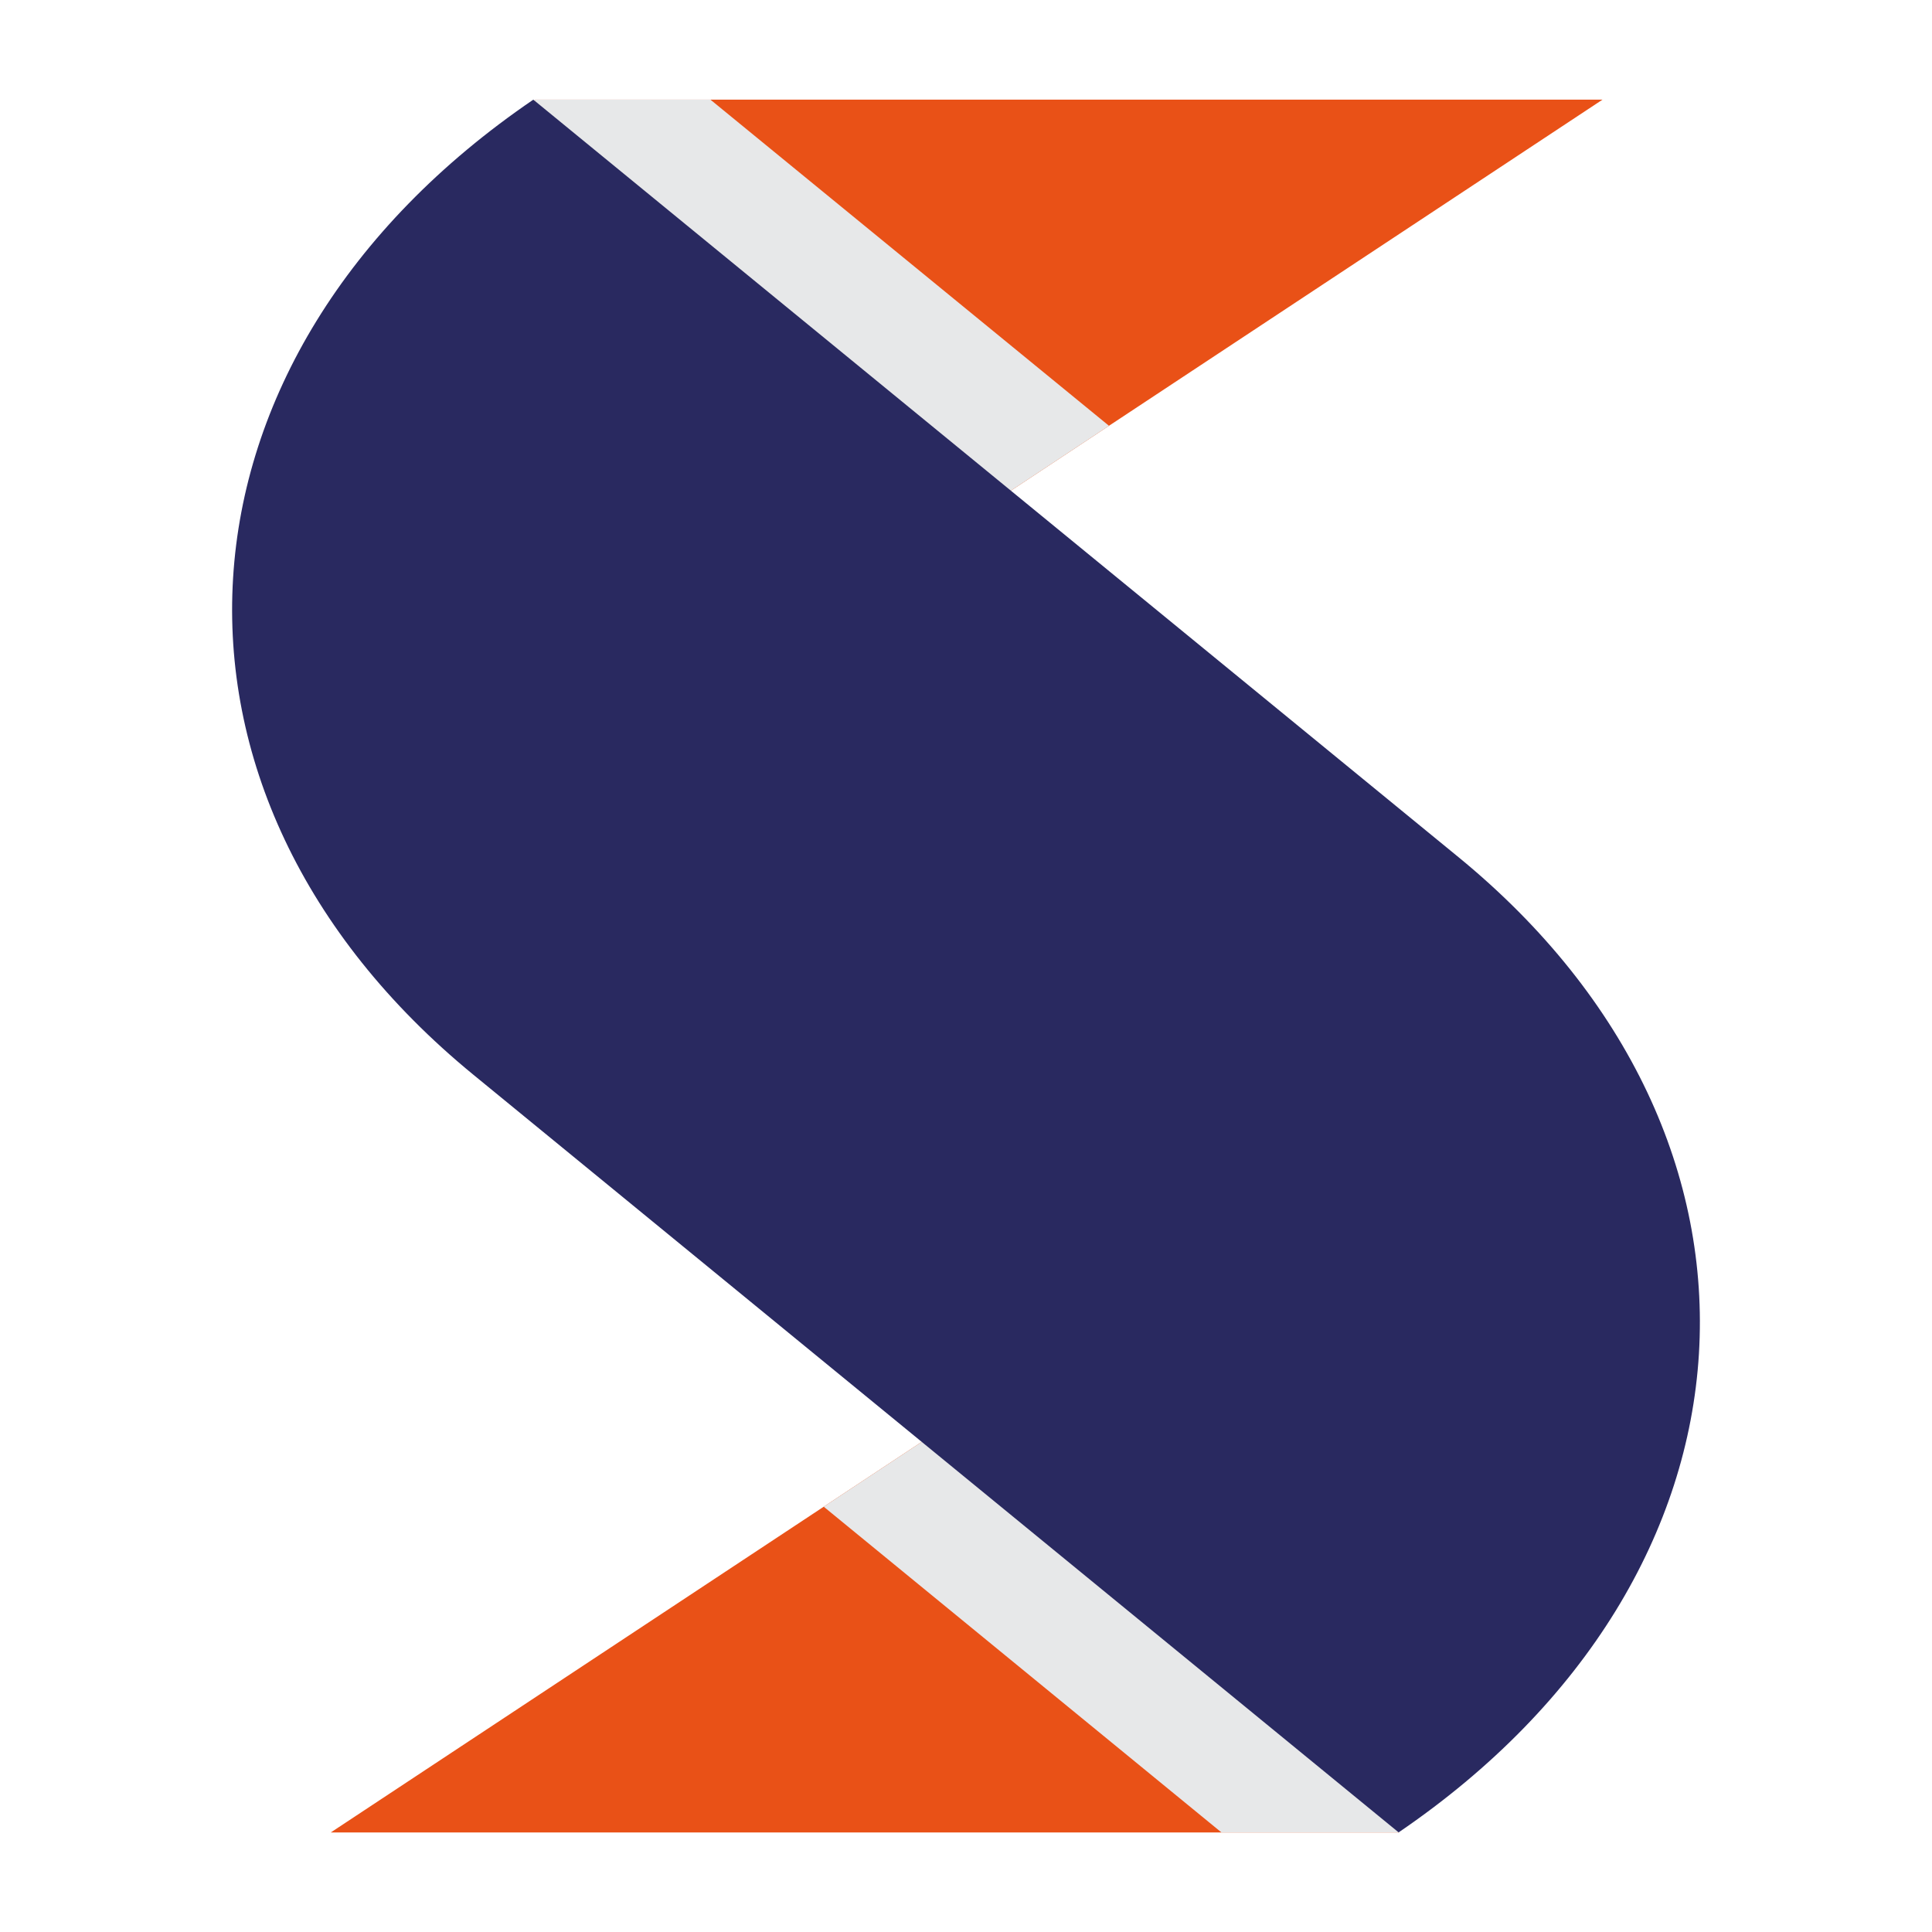
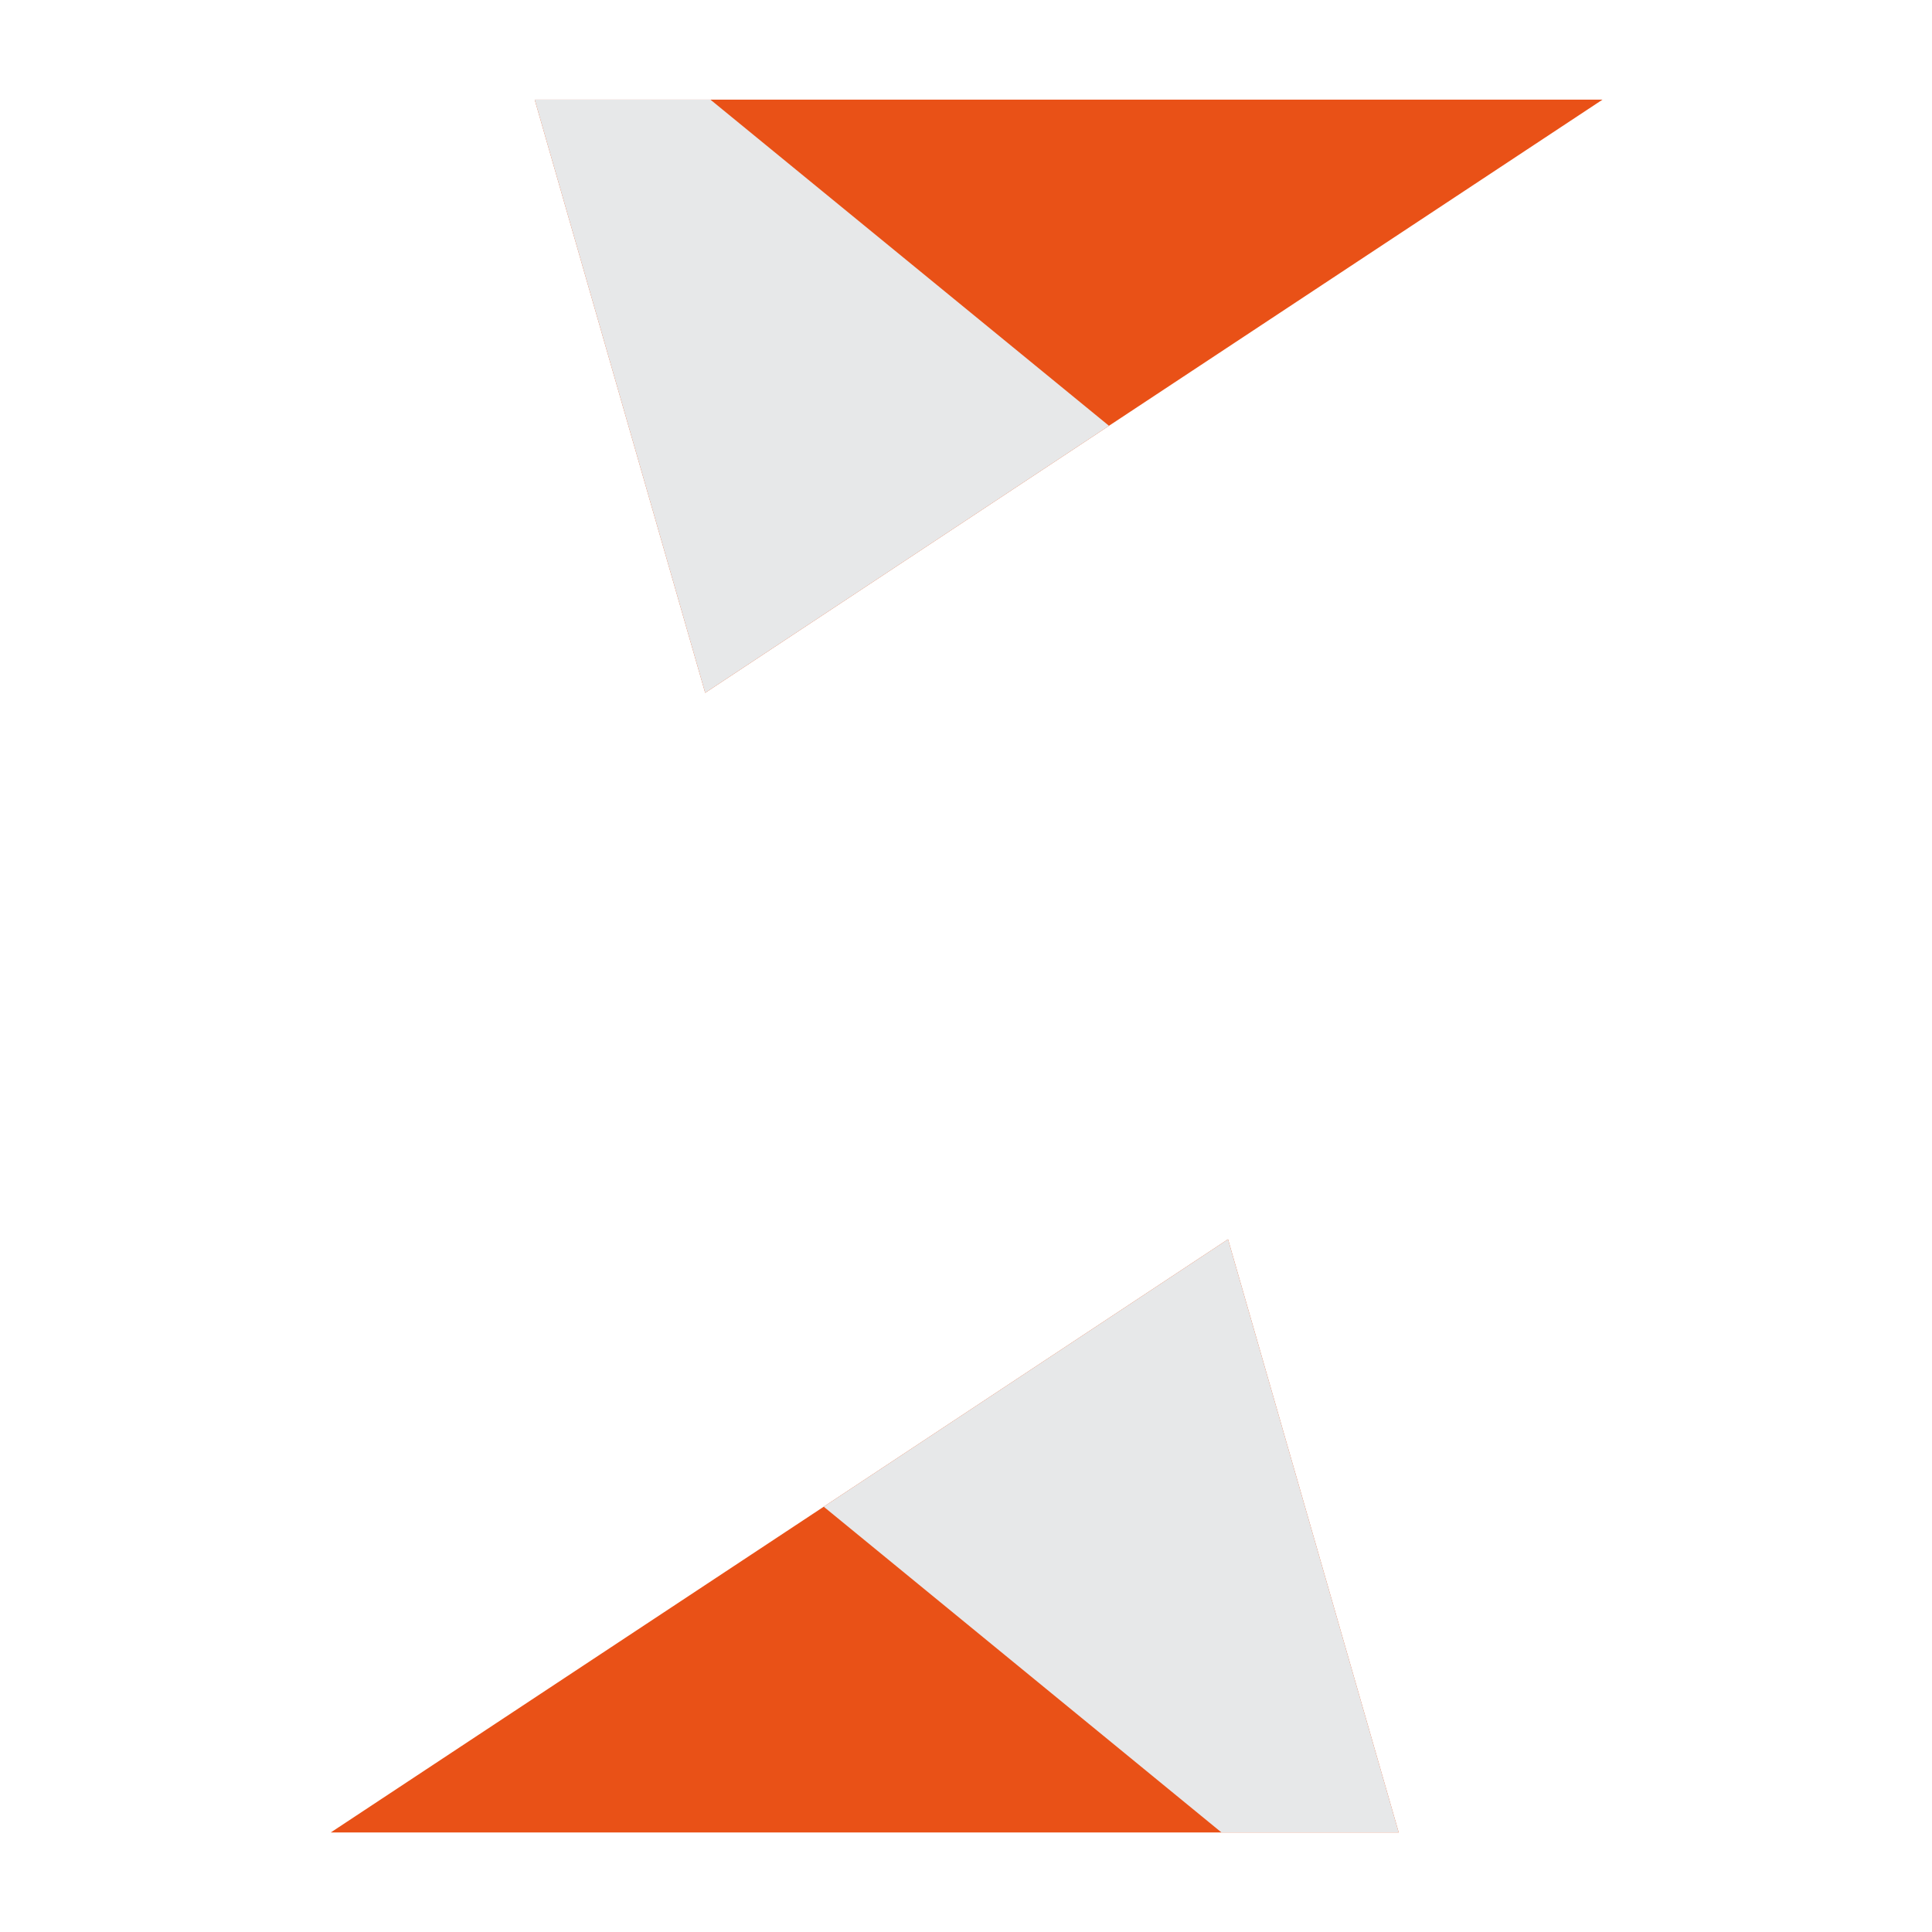
<svg xmlns="http://www.w3.org/2000/svg" width="68.53mm" height="68.53mm" viewBox="0 0 194.25 194.25">
  <defs>
    <style>
      .cls-1 {
        fill: #e7e8e9;
        mix-blend-mode: multiply;
      }

      .cls-2 {
        fill: #292960;
      }

      .cls-3 {
        isolation: isolate;
      }

      .cls-4 {
        fill: #e95117;
      }
    </style>
  </defs>
  <g class="cls-3">
    <g id="Layer_1" data-name="Layer 1">
      <g>
        <polygon class="cls-4" points="140.63 184.24 33.26 184.24 82.82 151.49 87.46 148.42 123.47 124.6 140.63 184.24" />
        <polygon class="cls-1" points="140.63 184.24 122.81 184.24 82.82 151.49 87.46 148.42 123.47 124.6 140.63 184.24" />
        <polygon class="cls-4" points="161.12 10.02 111.5 42.81 106.86 45.88 70.9 69.66 53.76 10.02 161.12 10.02" />
        <polygon class="cls-1" points="106.86 45.88 70.9 69.66 53.76 10.02 71.43 10.02 111.5 42.81 106.86 45.88" />
-         <path class="cls-2" d="M140.63,184.24h0S47.61,108.07,47.61,108.07C13.03,79.76,15.72,35.85,53.62,10.02h0s93.02,76.16,93.02,76.16c34.58,28.32,31.89,72.22-6.01,98.05Z" />
      </g>
    </g>
  </g>
</svg>